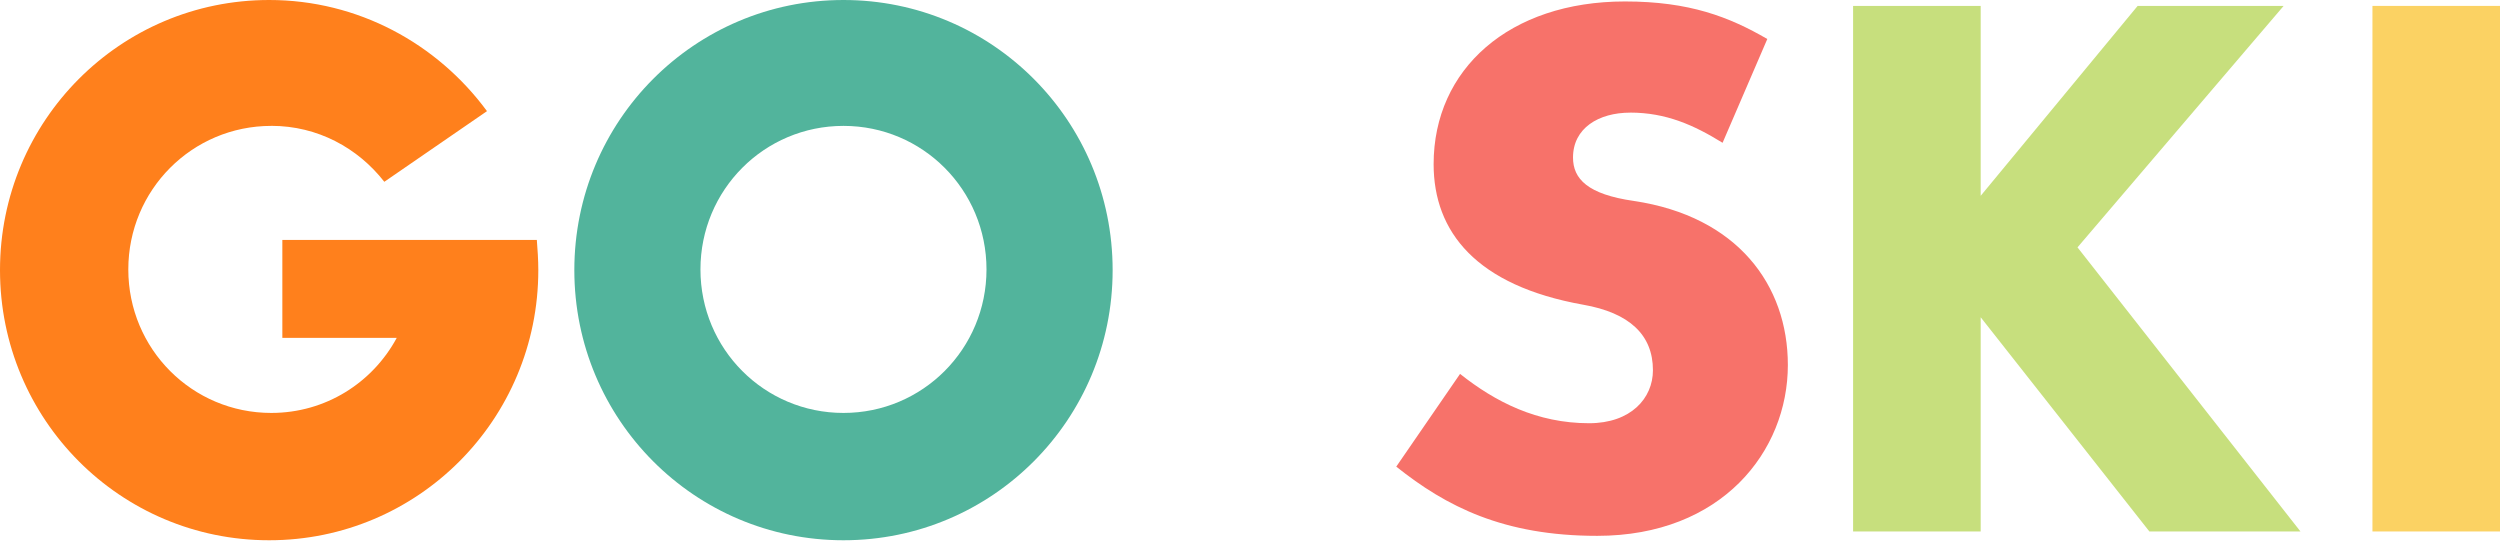
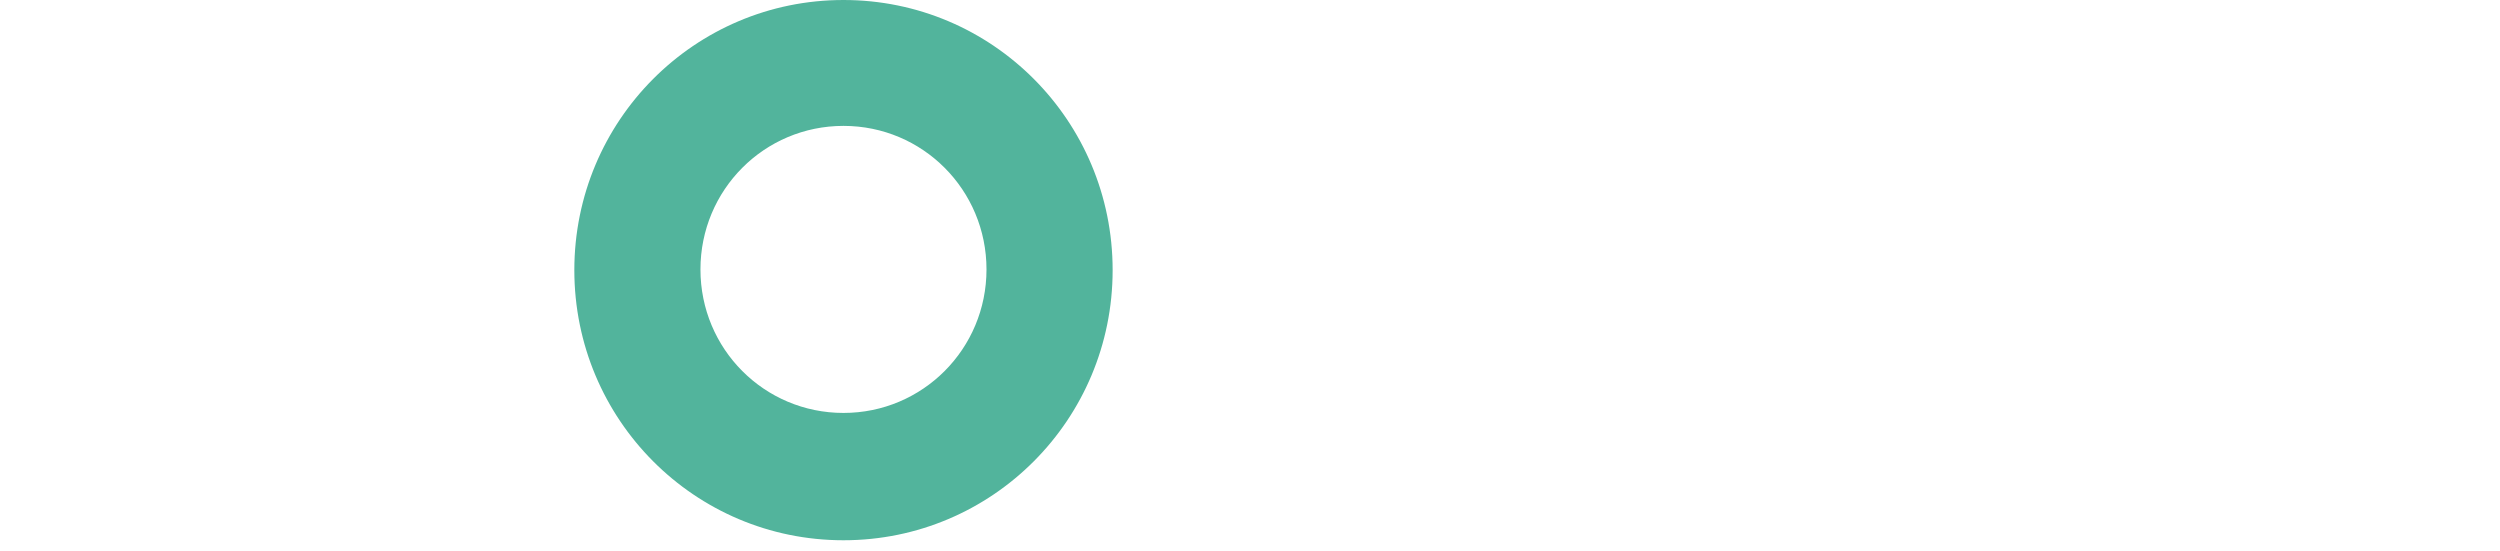
<svg xmlns="http://www.w3.org/2000/svg" width="127" height="28" viewBox="0 0 127 28" fill="none">
-   <path d="M13.783 6.395C9.761 6.395 6.518 9.648 6.518 13.687C6.518 17.726 9.759 20.977 13.783 20.977C16.54 20.977 18.925 19.443 20.155 17.163H14.343V12.189H27.271C27.309 12.675 27.346 13.199 27.346 13.722C27.346 21.313 21.236 27.445 13.673 27.445C6.11 27.445 0 21.313 0 13.722C0 6.132 6.11 0 13.673 0C18.18 0 22.205 2.205 24.739 5.646L19.523 9.235C18.182 7.515 16.132 6.393 13.785 6.393L13.783 6.395Z" fill="#FF801C" />
  <path d="M42.849 27.445C35.286 27.445 29.176 21.313 29.176 13.722C29.176 6.132 35.286 0 42.849 0C50.412 0 56.522 6.132 56.522 13.722C56.522 21.313 50.412 27.445 42.849 27.445ZM42.849 20.977C46.872 20.977 50.114 17.724 50.114 13.687C50.114 9.649 46.873 6.395 42.849 6.395C38.824 6.395 35.583 9.648 35.583 13.687C35.583 17.726 38.824 20.977 42.849 20.977Z" fill="#52B49C" />
-   <path d="M82.815 5.722C81.212 5.722 79.909 6.507 79.909 8.002C79.909 9.087 80.653 9.872 83 10.208C88.253 10.992 90.823 14.47 90.823 18.545C90.823 22.921 87.47 27.221 81.137 27.221C76.368 27.221 73.462 25.725 70.93 23.705L74.171 18.994C75.959 20.415 78.083 21.5 80.728 21.5C82.85 21.5 83.969 20.229 83.969 18.808C83.969 17.014 82.777 15.891 80.428 15.48C74.99 14.508 72.828 11.779 72.828 8.338C72.828 3.515 76.666 0.074 82.551 0.074C85.83 0.074 87.842 0.859 89.779 1.981L87.507 7.254C86.054 6.356 84.638 5.72 82.813 5.72L82.815 5.722Z" fill="#F7726A" />
-   <path d="M108.593 0.302H116.007L105.537 12.566L116.863 26.998H109.188L100.619 16.117V26.998H94.137V0.3H100.619V9.947L108.592 0.3L108.593 0.302Z" fill="#C7DF7D" />
-   <path d="M120.52 26.998V0.3H127.002V26.998H120.52Z" fill="#FBD263" />
</svg>